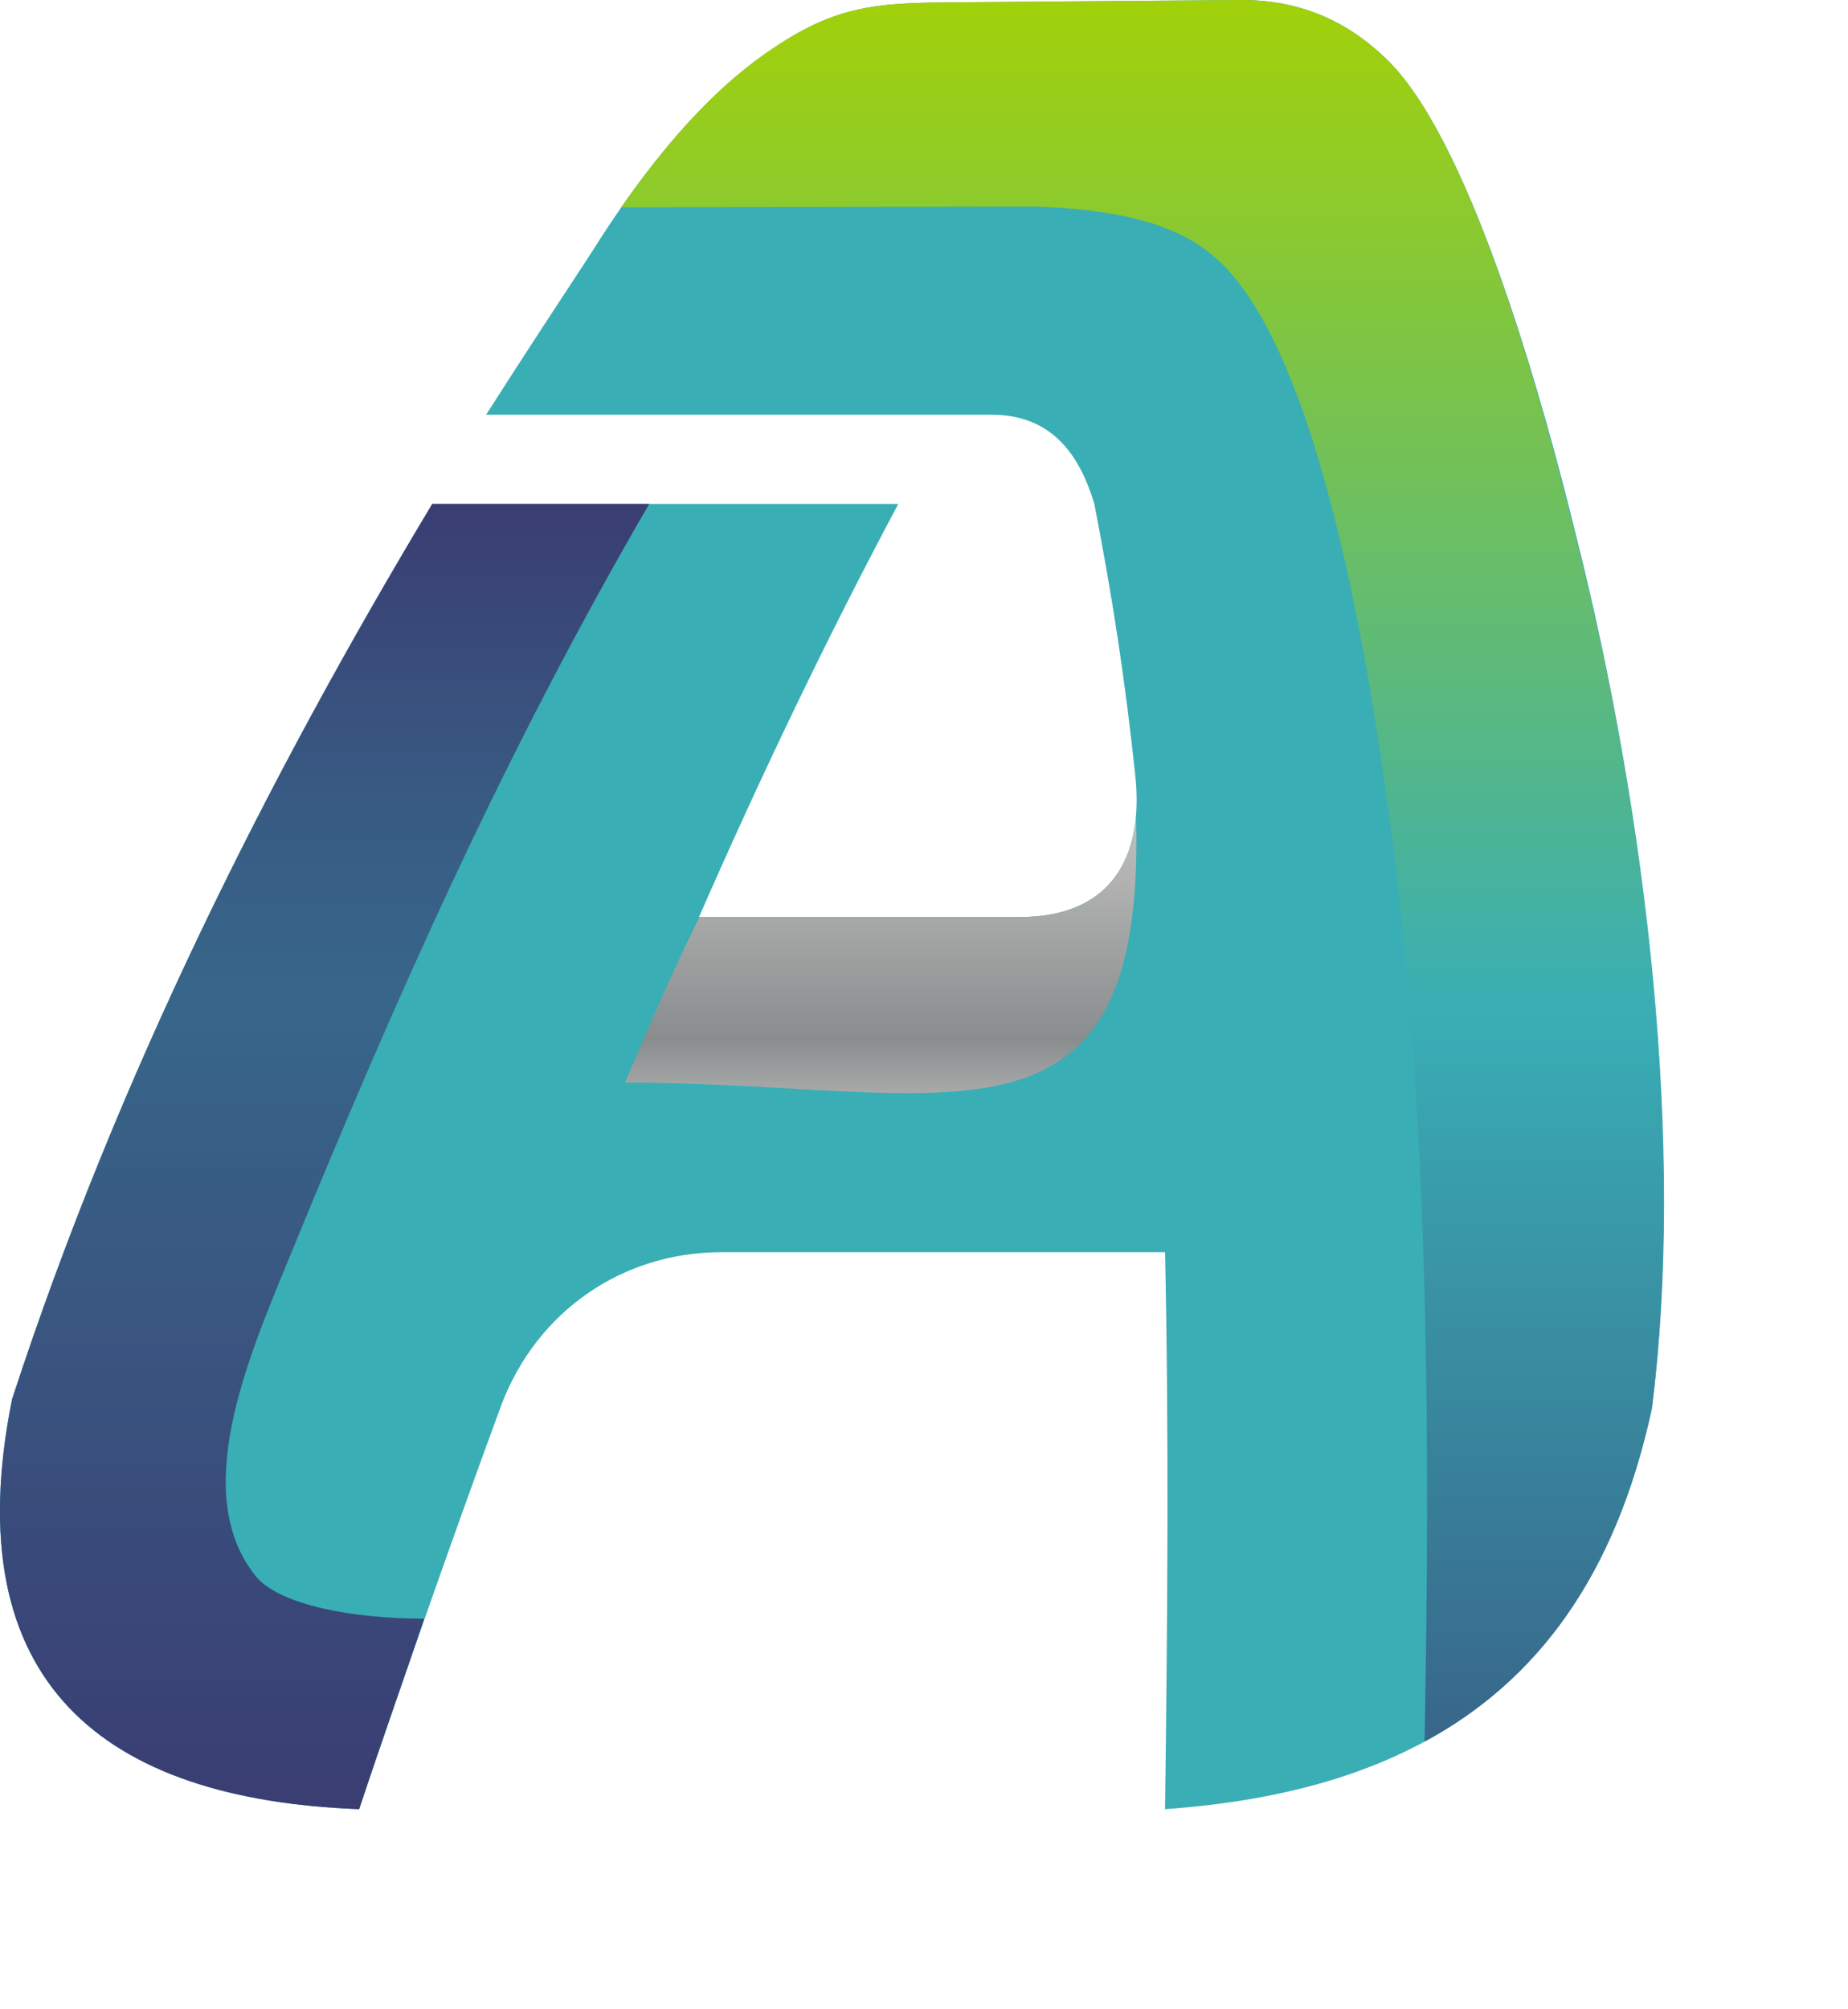
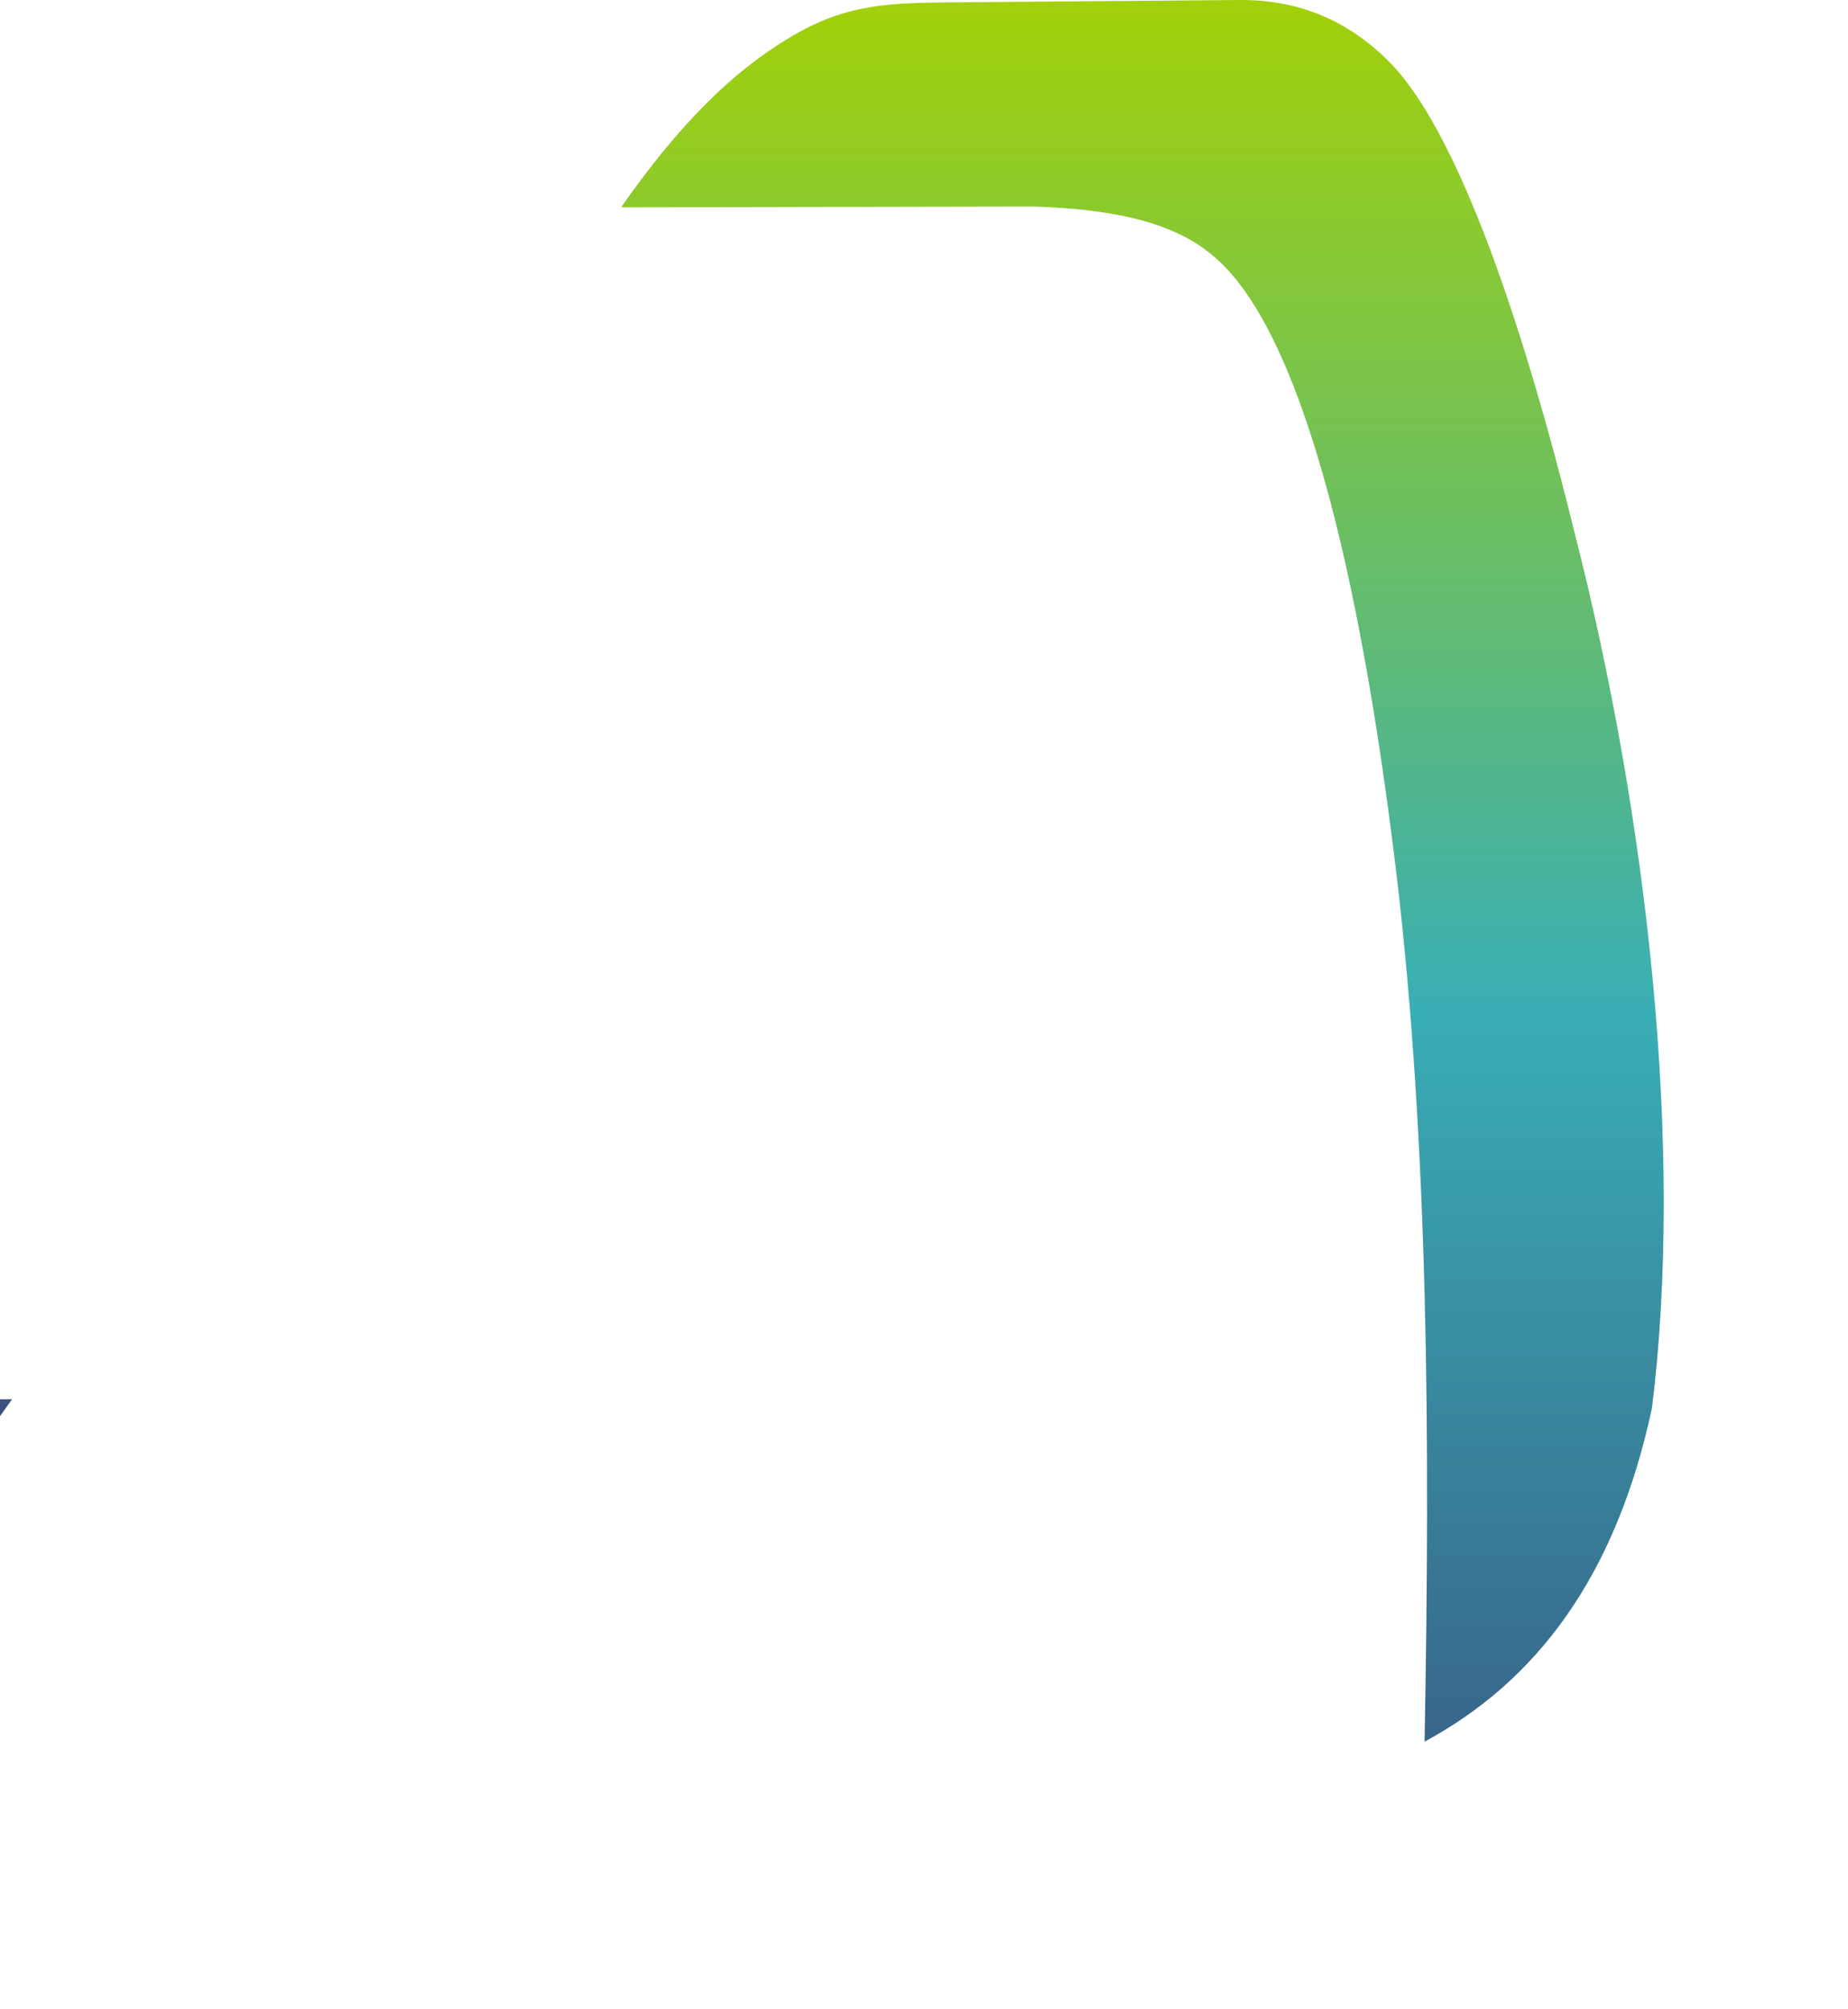
<svg xmlns="http://www.w3.org/2000/svg" xml:space="preserve" version="1.0" style="shape-rendering:geometricPrecision; text-rendering:geometricPrecision; image-rendering:optimizeQuality; fill-rule:evenodd; clip-rule:evenodd" viewBox="0 0 2300 2500">
  <defs>
    <style type="text/css">
   
    .fil1 {fill:#39AEB5}
    .fil0 {fill:#4C4D67}
    .fil3 {fill:url(#id0)}
    .fil4 {fill:url(#id1)}
    .fil2 {fill:url(#id2)}
   
  </style>
    <linearGradient id="id0" gradientUnits="userSpaceOnUse" x1="403.994" y1="2251.27" x2="403.994" y2="627.065">
      <stop offset="0" style="stop-opacity:1; stop-color:#3A3D72" />
      <stop offset="0.62" style="stop-opacity:1; stop-color:#38668A" />
      <stop offset="0.761" style="stop-opacity:1; stop-color:#385C84" />
      <stop offset="1" style="stop-opacity:1; stop-color:#3A3D72" />
    </linearGradient>
    <linearGradient id="id1" gradientUnits="userSpaceOnUse" x1="1096.26" y1="910.829" x2="1096.26" y2="1359.71">
      <stop offset="0" style="stop-opacity:1; stop-color:#C9C8C6" />
      <stop offset="0.141" style="stop-opacity:1; stop-color:#C9C8C6" />
      <stop offset="0.851" style="stop-opacity:1; stop-color:#898D8E" />
      <stop offset="1" style="stop-opacity:1; stop-color:#A8AAA9" />
    </linearGradient>
    <linearGradient id="id2" gradientUnits="userSpaceOnUse" x1="1421.92" y1="-0.988" x2="1421.92" y2="2166.94">
      <stop offset="0" style="stop-opacity:1; stop-color:#A2D109" />
      <stop offset="0.58" style="stop-opacity:1; stop-color:#39AEB5" />
      <stop offset="1" style="stop-opacity:1; stop-color:#38668A" />
    </linearGradient>
  </defs>
  <g id="Слой_x0020_1">
    <g id="_983490928">
-       <path class="fil1" d="M1362 627c22,113 38,216 51,338 11,104 -32,176 -144,176l-399 0c77,-176 159,-347 248,-514l-580 0c-202,336 -392,712 -523,1114 -71,354 115,498 432,510 57,-169 116,-337 177,-503 44,-116 150,-190 274,-190l552 0c5,230 3,463 0,693 310,-22 531,-153 606,-499 41,-322 -5,-732 -95,-1088 -38,-155 -125,-473 -228,-583 -50,-52 -111,-81 -187,-81l-372 3c-95,1 -146,7 -235,74 -71,54 -139,135 -204,239 -42,64 -86,131 -130,200l629 0c76,0 110,51 128,111z" />
      <path class="fil2" d="M1773 2167c139,-75 238,-205 283,-415 40,-322 -5,-732 -96,-1088 -38,-155 -124,-473 -227,-583 -50,-52 -111,-81 -188,-81l-371 3c-95,1 -146,7 -236,74 -58,44 -112,105 -165,181l514 -1c91,3 169,17 220,59 145,115 208,583 231,771 40,338 42,706 35,1080z" />
-       <path class="fil3" d="M15 1741c-71,354 115,498 432,510 26,-79 54,-157 81,-237 -86,0 -178,-16 -209,-52 -84,-103 -10,-273 41,-397 132,-322 266,-625 448,-938l-270 0c-202,336 -392,712 -523,1114z" />
-       <path class="fil4" d="M1408 911l0 1 0 -1 0 0zm6 106c-7,74 -52,124 -144,124l-398 0 -2 1c-33,67 -63,136 -92,205 400,0 648,114 636,-330z" />
+       <path class="fil3" d="M15 1741l-270 0c-202,336 -392,712 -523,1114z" />
    </g>
  </g>
</svg>